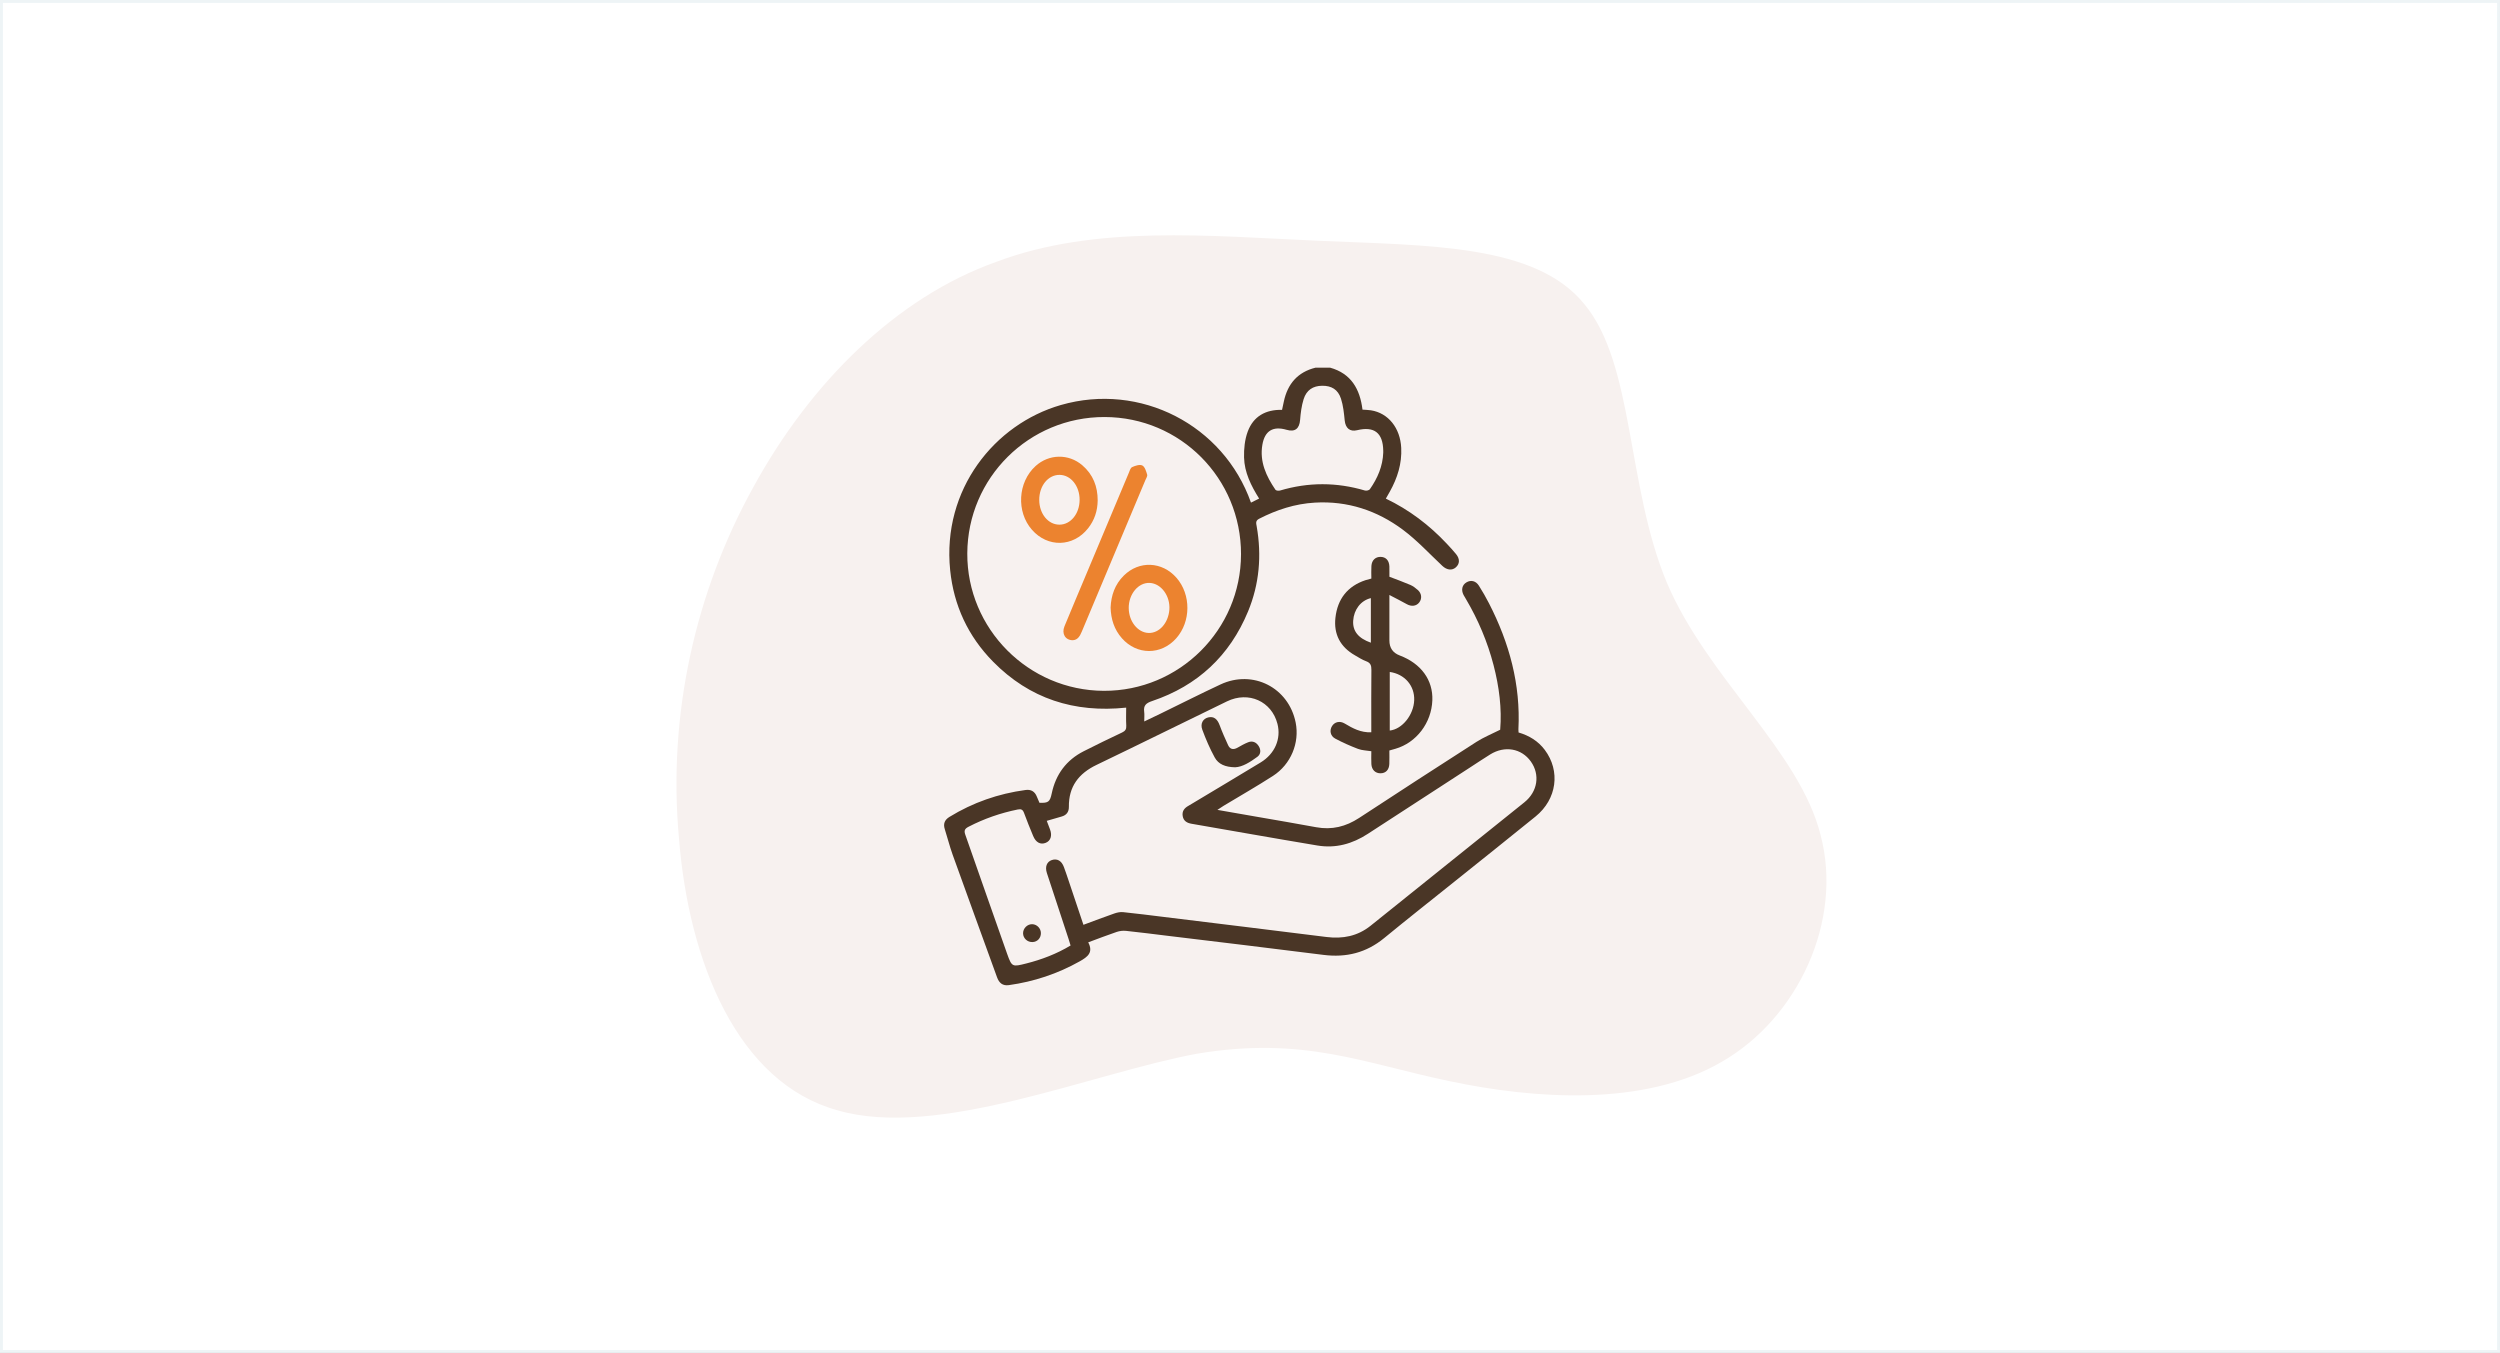
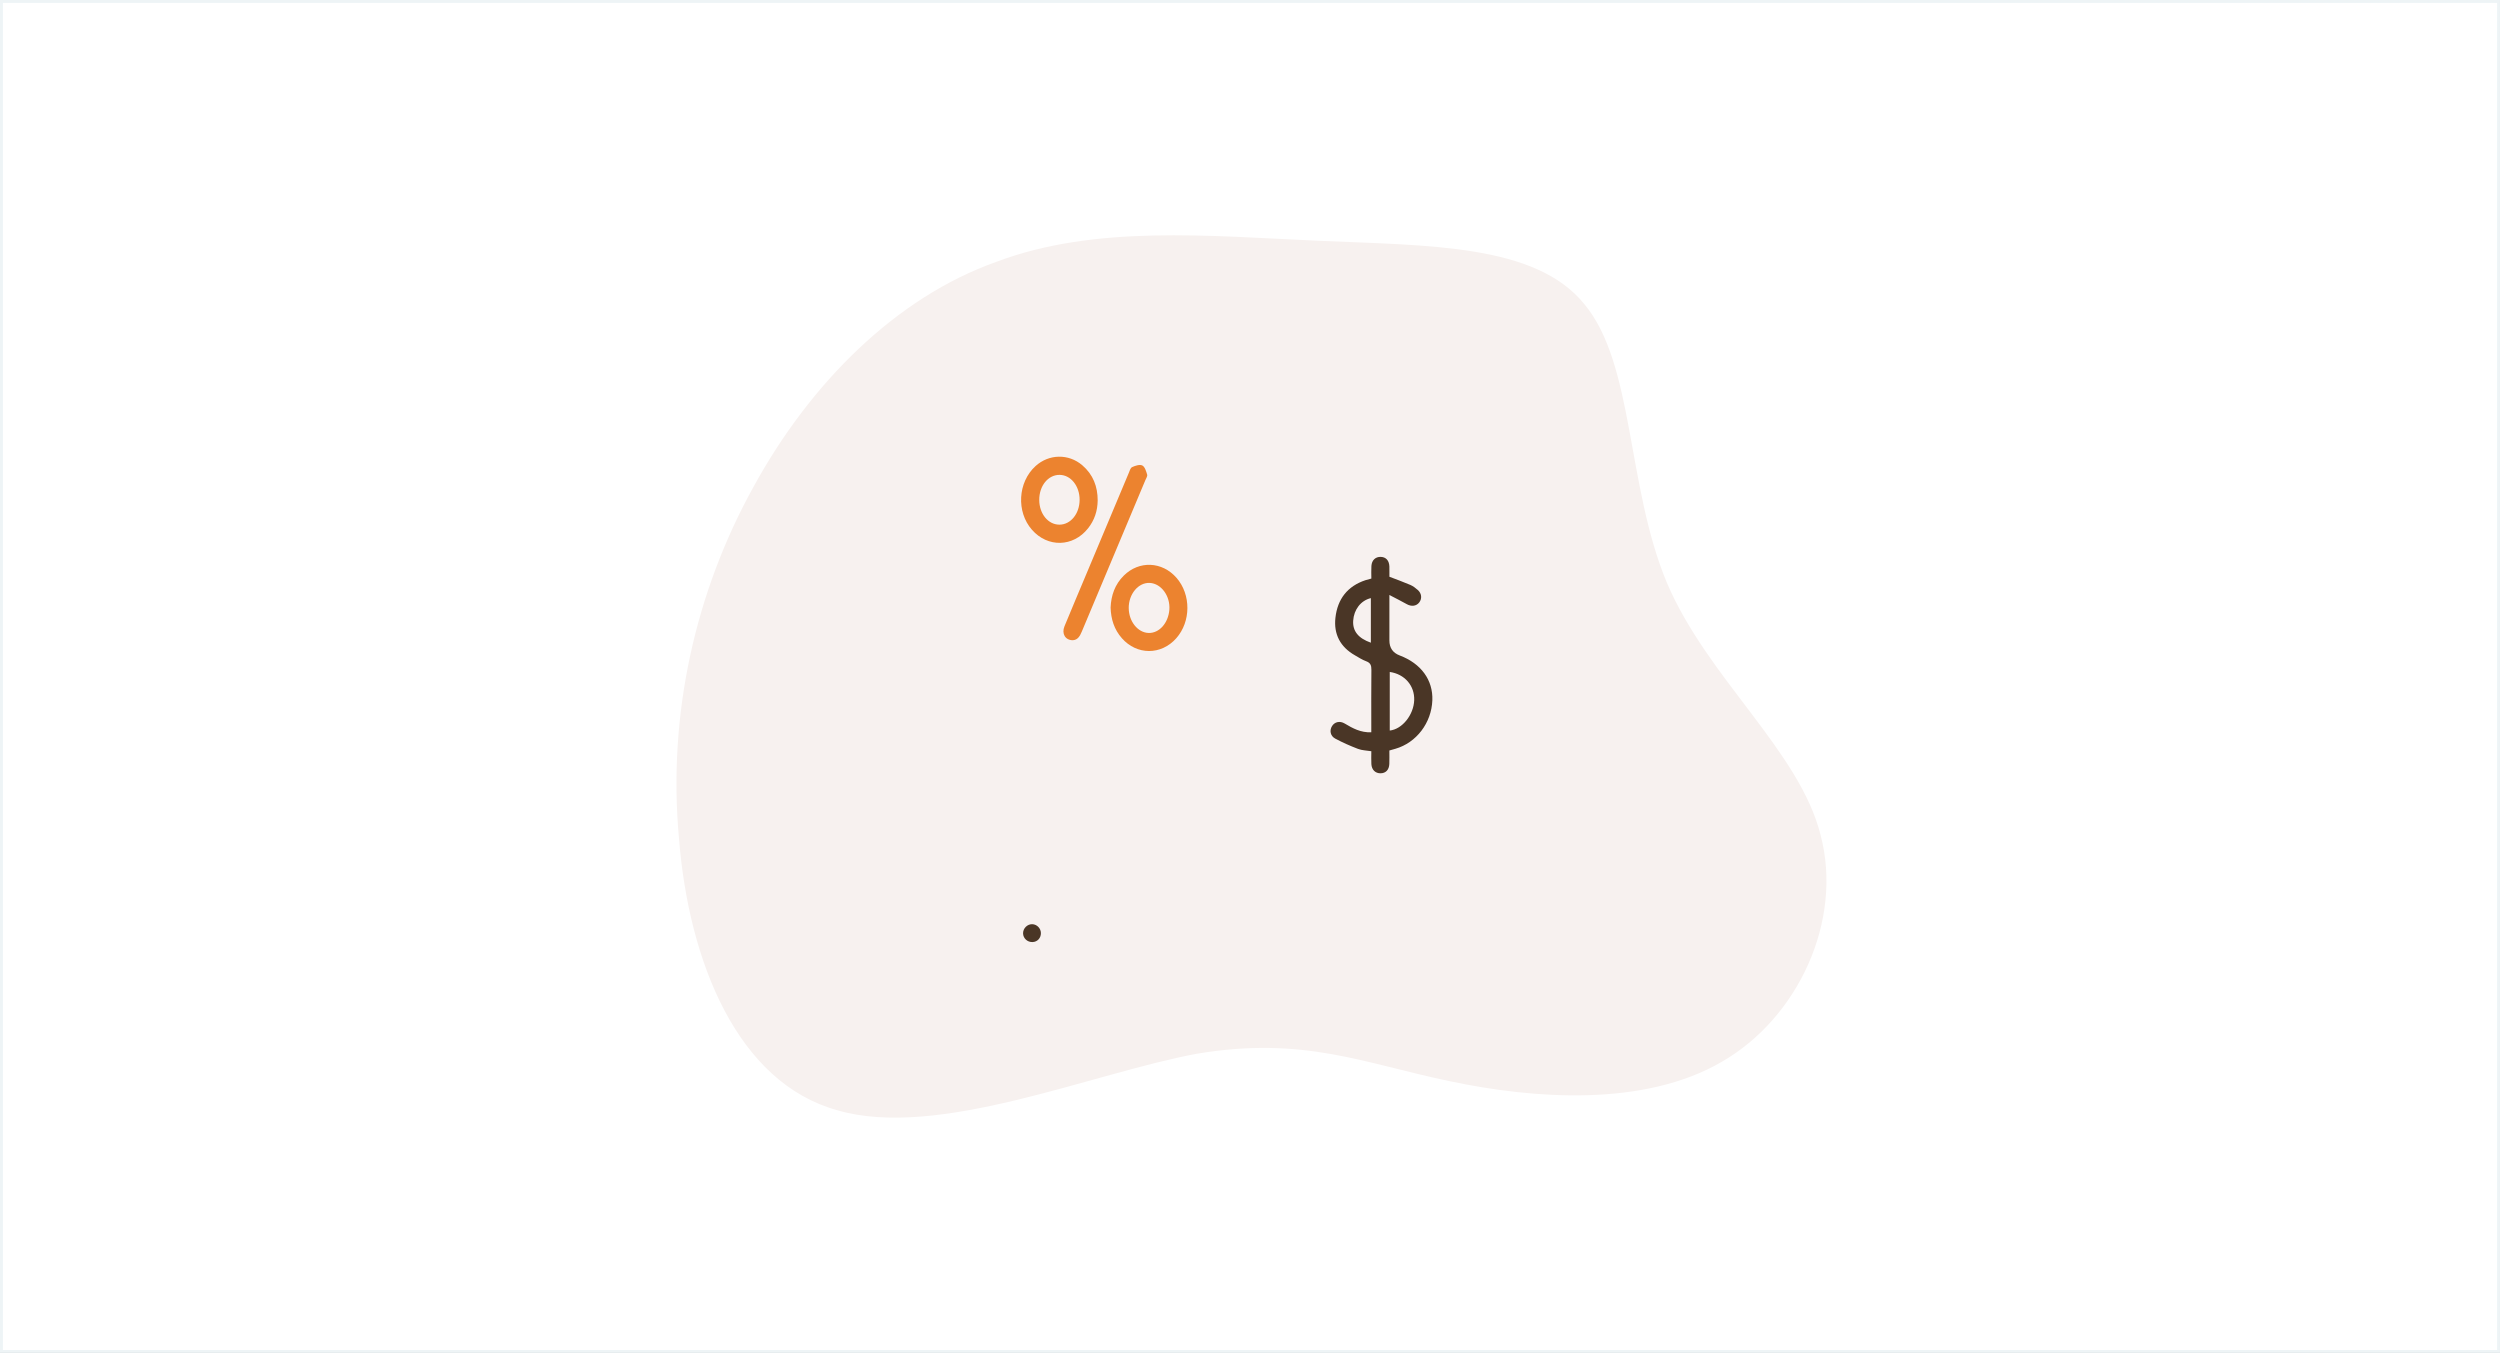
<svg xmlns="http://www.w3.org/2000/svg" width="850" height="460" viewBox="0 0 850 460" fill="none">
  <rect x="0" y="0" width="850" height="460" fill="#808080" stroke="none" />
  <rect x="0.5" y="0.5" width="849" height="459" fill="white" />
  <rect x="0.5" y="0.5" width="849" height="459" stroke="#EEF4F6" />
  <path d="M538.621 103.337C555.689 123.708 552.936 165.001 566.7 198.036C580.465 230.519 611.847 255.295 619.005 283.925C626.713 313.105 611.297 346.139 585.42 361.005C558.992 376.421 521.554 373.668 492.924 367.612C463.744 361.555 443.372 352.196 407.035 358.252C371.248 364.859 318.943 387.432 284.808 377.522C250.672 368.162 234.155 326.869 230.852 285.026C226.998 243.182 236.358 201.339 256.178 165.552C275.448 130.315 304.628 101.135 338.764 89.022C372.349 76.359 410.889 80.213 448.328 81.865C485.766 83.517 522.104 82.966 538.621 103.337Z" fill="#F7F1EF" />
  <g clip-path="url(#clip0_978_31)">
-     <path d="M452.229 125C459.391 127 462.383 132.277 463.249 139.275C464.257 139.351 465.199 139.362 466.12 139.505C472.011 140.425 476.082 145.511 476.416 152.278C476.679 157.643 475.123 162.52 472.548 167.139C472.12 167.906 471.682 168.663 471.189 169.528C479.156 173.348 485.968 178.532 491.919 184.872C492.993 186.017 494.061 187.173 495.058 188.39C496.412 190.044 496.335 191.738 494.949 192.932C493.628 194.078 491.88 193.793 490.39 192.395C485.968 188.242 481.814 183.715 476.975 180.11C468.191 173.561 458.174 170.246 447.05 170.893C440.316 171.282 434.08 173.315 428.112 176.373C426.792 177.047 427.093 177.945 427.269 178.926C429.011 188.855 428.195 198.565 424.337 207.887C418.106 222.945 407.191 233.143 391.743 238.348C389.743 239.022 388.724 239.806 389.02 241.976C389.157 242.968 389.042 243.998 389.042 245.297C391.015 244.349 392.785 243.516 394.544 242.661C401.355 239.34 408.117 235.915 414.978 232.71C425.997 227.559 438.157 233.784 440.53 245.68C441.899 252.552 438.918 259.878 432.798 263.818C427.29 267.369 421.586 270.619 415.975 274.005C415.41 274.345 414.868 274.728 413.914 275.359C418.813 276.213 423.268 276.991 427.723 277.77C434.316 278.926 440.913 280.027 447.494 281.255C452.832 282.247 457.588 281.057 462.098 278.104C475.353 269.418 488.647 260.793 501.99 252.24C504.418 250.683 507.141 249.587 510.062 248.113C510.665 240.984 509.722 233.504 507.804 226.123C505.744 218.21 502.588 210.752 498.439 203.711C498.16 203.24 497.859 202.785 497.612 202.297C496.724 200.549 497.108 198.894 498.587 198.007C500.094 197.097 501.777 197.47 502.829 199.141C504.067 201.103 505.229 203.119 506.286 205.185C513.174 218.61 517.043 232.743 516.259 247.96C516.243 248.294 516.287 248.628 516.309 249.039C519.914 250.102 522.961 251.949 525.213 254.946C530.622 262.152 529.356 271.709 522.101 277.6C512.922 285.052 503.667 292.411 494.439 299.809C486.494 306.182 478.493 312.478 470.624 318.944C464.542 323.942 457.719 325.641 449.971 324.66C432.288 322.408 414.583 320.314 396.883 318.161C392.204 317.591 387.53 316.988 382.844 316.495C381.814 316.385 380.674 316.522 379.688 316.851C376.532 317.92 373.419 319.131 369.994 320.396C371.83 323.838 369.77 325.356 367.123 326.846C359.588 331.087 351.55 333.751 343.007 334.945C340.87 335.241 339.686 334.184 338.995 332.277C333.954 318.358 328.874 304.456 323.871 290.526C322.858 287.704 322.145 284.773 321.225 281.918C320.622 280.055 321.208 278.734 322.814 277.748C330.787 272.865 339.423 269.846 348.684 268.597C350.58 268.339 351.845 269.117 352.541 270.893C352.815 271.588 353.128 272.273 353.413 272.942C356.443 273.079 356.98 272.619 357.588 269.764C358.958 263.292 362.531 258.432 368.455 255.423C372.773 253.226 377.134 251.111 381.518 249.045C382.609 248.53 383.003 247.921 382.932 246.721C382.817 244.76 382.899 242.781 382.899 240.595C365.282 242.447 350.059 237.581 337.647 224.967C329.159 216.342 324.277 205.886 323.055 193.853C320.266 166.377 338.168 144.217 360.662 137.713C387.656 129.904 415.997 144.459 425.334 170.893C426.233 170.443 427.11 170.005 428.101 169.512C425.356 165.128 423.104 160.618 422.978 155.522C422.907 152.59 423.219 149.451 424.233 146.727C426.14 141.576 430.304 139.214 435.899 139.351C436.107 138.365 436.305 137.444 436.502 136.524C437.784 130.513 441.209 126.501 447.302 125H452.223H452.229ZM355.9 279.09C356.317 280.181 356.684 281.118 357.029 282.066C357.791 284.148 357.21 285.891 355.55 286.559C353.758 287.282 352.174 286.433 351.27 284.225C350.212 281.633 349.128 279.052 348.18 276.422C347.769 275.287 347.215 274.986 346.059 275.222C340.201 276.416 334.623 278.339 329.307 281.096C328.014 281.764 327.707 282.405 328.2 283.792C332.973 297.299 337.631 310.845 342.437 324.336C344.031 328.802 344.19 328.775 348.886 327.591C354.185 326.254 359.249 324.325 363.994 321.471C363.753 320.67 363.567 320.024 363.358 319.383C360.887 311.865 358.405 304.352 355.939 296.828C355.237 294.691 355.922 292.981 357.638 292.411C359.435 291.814 360.931 292.658 361.72 294.779C362.268 296.247 362.767 297.738 363.265 299.223C364.958 304.248 366.635 309.273 368.367 314.435C371.956 313.108 375.397 311.793 378.872 310.582C379.809 310.253 380.877 310.029 381.852 310.127C386.472 310.599 391.08 311.196 395.689 311.76C414.128 314.024 432.567 316.265 451.001 318.577C456.552 319.273 461.588 318.298 466.021 314.741C483.447 300.752 500.894 286.789 518.298 272.778C522.835 269.128 523.668 263.369 520.484 258.903C517.295 254.442 511.602 253.44 506.659 256.514C504.396 257.922 502.182 259.402 499.946 260.854C488.318 268.405 476.685 275.945 465.062 283.507C459.824 286.915 454.169 288.51 447.927 287.474C440.387 286.225 432.852 284.904 425.318 283.6C418.589 282.433 411.871 281.238 405.141 280.082C403.585 279.814 402.423 279.161 402.122 277.496C401.826 275.841 402.654 274.767 404.034 273.994C404.632 273.66 405.207 273.298 405.793 272.947C413.405 268.377 421.033 263.84 428.622 259.232C433.461 256.295 435.636 251.187 434.337 246.119C432.376 238.452 424.529 234.902 417.186 238.458C402.385 245.631 387.65 252.941 372.822 260.065C366.739 262.985 363.336 267.44 363.419 274.323C363.441 276.027 362.63 277.161 360.936 277.627C359.309 278.071 357.692 278.564 355.9 279.085V279.09ZM421.948 188.45C421.975 162.635 401.327 141.85 375.584 141.79C349.862 141.724 328.989 162.449 328.88 188.165C328.77 213.772 349.648 234.781 375.299 234.88C400.966 234.973 421.915 214.122 421.942 188.455L421.948 188.45ZM470.301 153.845C470.301 153.643 470.301 153.434 470.301 153.232C470.208 147.176 467.254 144.859 461.424 146.272C458.963 146.87 457.467 145.576 457.199 142.952C456.947 140.464 456.7 137.91 455.933 135.554C454.908 132.409 452.695 131.126 449.522 131.159C446.426 131.192 444.206 132.6 443.226 135.74C442.524 137.987 442.223 140.393 442.036 142.749C441.806 145.741 440.299 146.968 437.45 146.135C432.836 144.787 430.025 146.448 429.208 151.21C428.217 156.991 430.518 161.906 433.647 166.514C433.861 166.827 434.748 166.92 435.22 166.778C444.848 163.912 454.454 163.928 464.081 166.778C464.569 166.92 465.495 166.712 465.753 166.339C468.378 162.586 470.148 158.498 470.306 153.834L470.301 153.845Z" fill="#4A3626" />
    <path d="M466.262 196.702C466.262 195.135 466.186 193.771 466.279 192.412C466.41 190.461 467.66 189.305 469.424 189.338C471.2 189.37 472.29 190.549 472.389 192.554C472.416 193.168 472.4 193.782 472.4 194.401C472.4 195.009 472.4 195.623 472.4 196.094C474.882 197.053 477.244 197.891 479.54 198.883C480.46 199.278 481.304 199.935 482.066 200.609C483.387 201.777 483.54 203.552 482.537 204.834C481.54 206.117 479.874 206.297 478.307 205.415C476.52 204.407 474.685 203.497 472.394 202.297C472.394 207.941 472.394 212.846 472.394 217.745C472.394 220.269 473.561 221.971 475.896 222.852C483.173 225.597 487.261 231.219 486.998 238.113C486.702 245.801 481.578 252.519 474.438 254.585C473.792 254.771 473.139 254.952 472.383 255.166C472.383 256.733 472.427 258.229 472.372 259.725C472.301 261.725 471.172 262.898 469.391 262.92C467.643 262.941 466.394 261.769 466.268 259.818C466.18 258.399 466.251 256.963 466.251 255.418C464.651 255.155 463.101 255.144 461.747 254.629C459.089 253.62 456.47 252.459 453.966 251.116C452.289 250.217 451.977 248.332 452.886 246.875C453.785 245.434 455.539 245.006 457.199 245.998C459.917 247.62 462.651 249.133 466.24 248.979V246.995C466.24 240.573 466.197 234.151 466.273 227.734C466.29 226.244 465.966 225.356 464.471 224.813C463.139 224.331 461.922 223.515 460.679 222.808C455.708 219.975 453.412 215.651 454.048 210.013C454.76 203.684 458.13 199.289 464.301 197.25C464.882 197.059 465.479 196.922 466.251 196.713L466.262 196.702ZM472.515 228.457V248.387C476.762 247.938 480.663 243.034 480.828 238.047C480.992 233.143 477.616 229.203 472.515 228.463V228.457ZM466.093 218.517V203.36C462.684 204.166 460.317 207.251 460.081 211.043C459.862 214.561 461.807 217.005 466.093 218.517Z" fill="#4A3626" />
-     <path d="M419.986 260.876C416.572 260.827 414.26 259.824 413.01 257.55C411.355 254.531 409.98 251.33 408.785 248.103C408.007 246.01 409.032 244.333 410.813 243.916C412.671 243.483 413.893 244.426 414.687 246.59C415.531 248.875 416.528 251.111 417.542 253.33C418.221 254.815 419.356 254.996 420.748 254.218C421.931 253.55 423.12 252.859 424.381 252.366C425.833 251.796 427.088 252.333 427.921 253.615C428.77 254.925 428.721 256.421 427.504 257.314C425.049 259.128 422.435 260.766 419.98 260.876H419.986Z" fill="#4A3626" />
    <path d="M353.906 317.24C353.928 318.944 352.711 320.248 351.051 320.303C349.308 320.358 347.867 319.026 347.845 317.339C347.823 315.651 349.275 314.193 350.941 314.226C352.547 314.259 353.884 315.623 353.906 317.24Z" fill="#4A3626" />
    <path d="M377.606 206.577C377.776 202.445 379.058 198.719 382.077 195.716C387.283 190.532 395.146 190.872 400.029 196.478C404.982 202.165 404.939 211.35 399.93 217.005C394.796 222.802 386.527 222.797 381.42 216.977C378.828 214.024 377.721 210.506 377.606 206.582V206.577ZM383.77 206.785C383.82 211.306 386.85 215.092 390.521 215.207C394.127 215.322 397.223 211.859 397.579 207.311C397.941 202.675 394.834 198.406 390.943 198.193C387.058 197.979 383.716 201.979 383.765 206.785H383.77Z" fill="#EC832F" />
    <path d="M373.211 170.174C373.167 173.709 372.115 176.898 369.912 179.665C364.849 186.027 356.235 186.23 350.876 180.137C345.483 174.01 346.053 163.933 352.097 158.453C356.651 154.327 363.325 154.196 367.989 158.196C371.644 161.336 373.222 165.418 373.211 170.169V170.174ZM353.341 169.983C353.358 174.69 356.383 178.394 360.213 178.383C364.027 178.378 367.052 174.657 367.068 169.955C367.085 165.254 364.087 161.5 360.29 161.456C356.377 161.412 353.325 165.155 353.341 169.983Z" fill="#EC832F" />
    <path d="M364.789 217.679C362.18 217.69 360.887 215.449 361.923 212.939C364.361 207.015 366.865 201.114 369.342 195.206C374.142 183.765 378.937 172.323 383.748 160.887C384.061 160.142 384.34 159.084 384.932 158.815C385.99 158.328 387.524 157.829 388.39 158.267C389.256 158.706 389.699 160.235 390.034 161.369C390.187 161.901 389.678 162.646 389.414 163.276C382.214 180.433 374.992 197.59 367.808 214.753C367.161 216.292 366.416 217.569 364.794 217.673L364.789 217.679Z" fill="#EC832F" />
  </g>
  <defs>
    <clipPath id="clip0_978_31">
      <rect width="207.551" height="210" fill="white" transform="translate(321 125)" />
    </clipPath>
  </defs>
</svg>